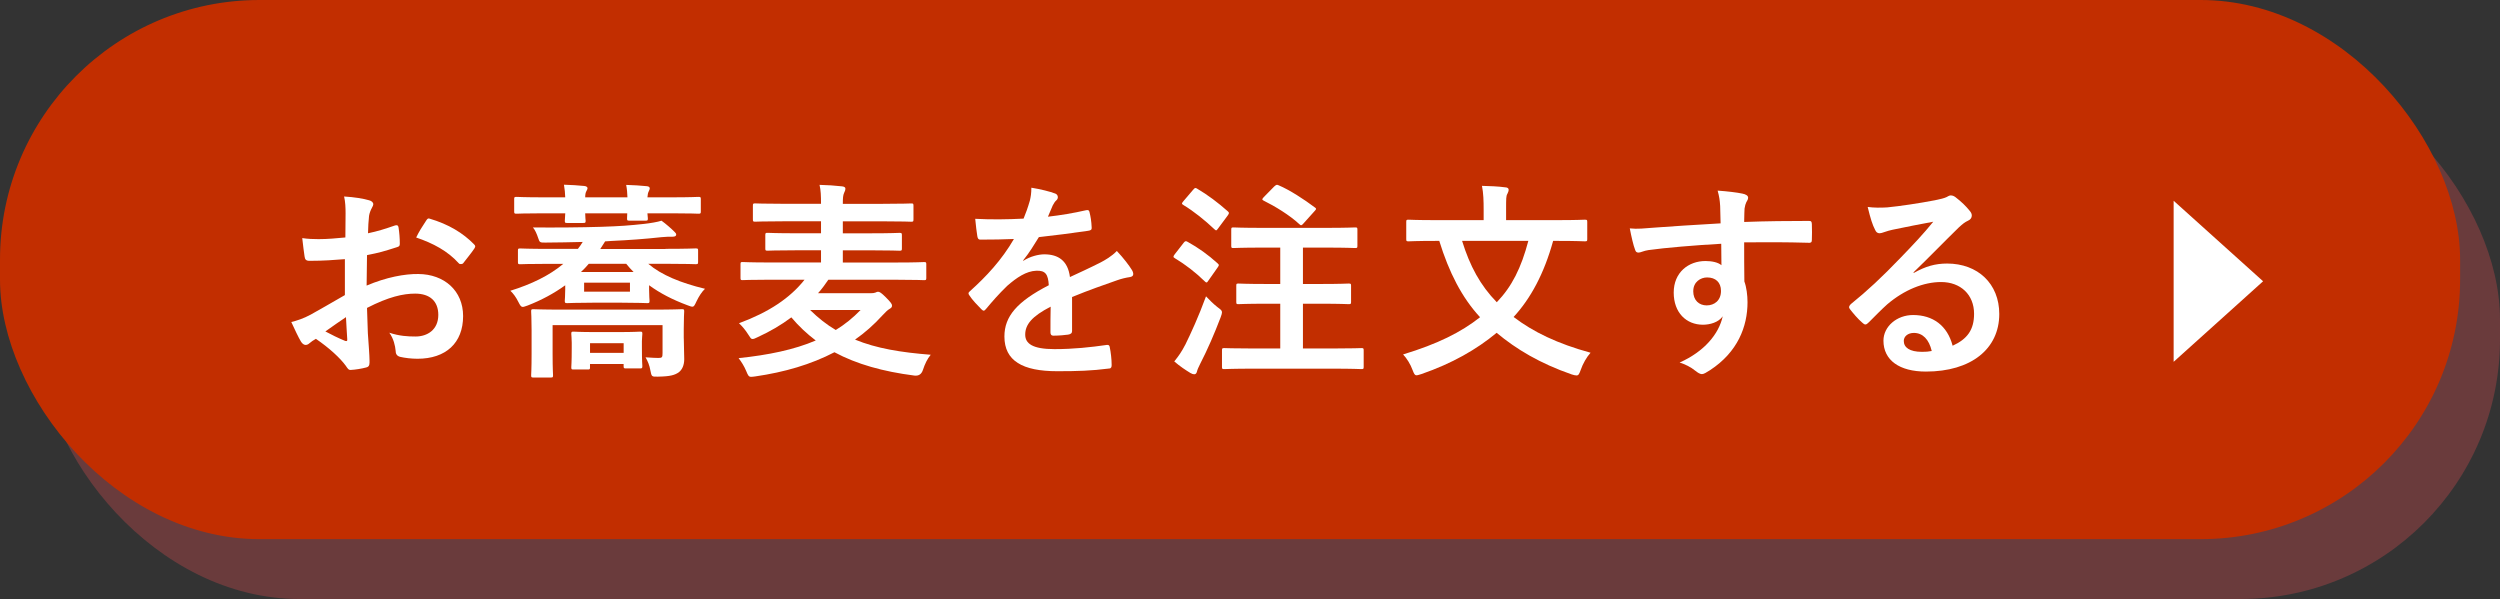
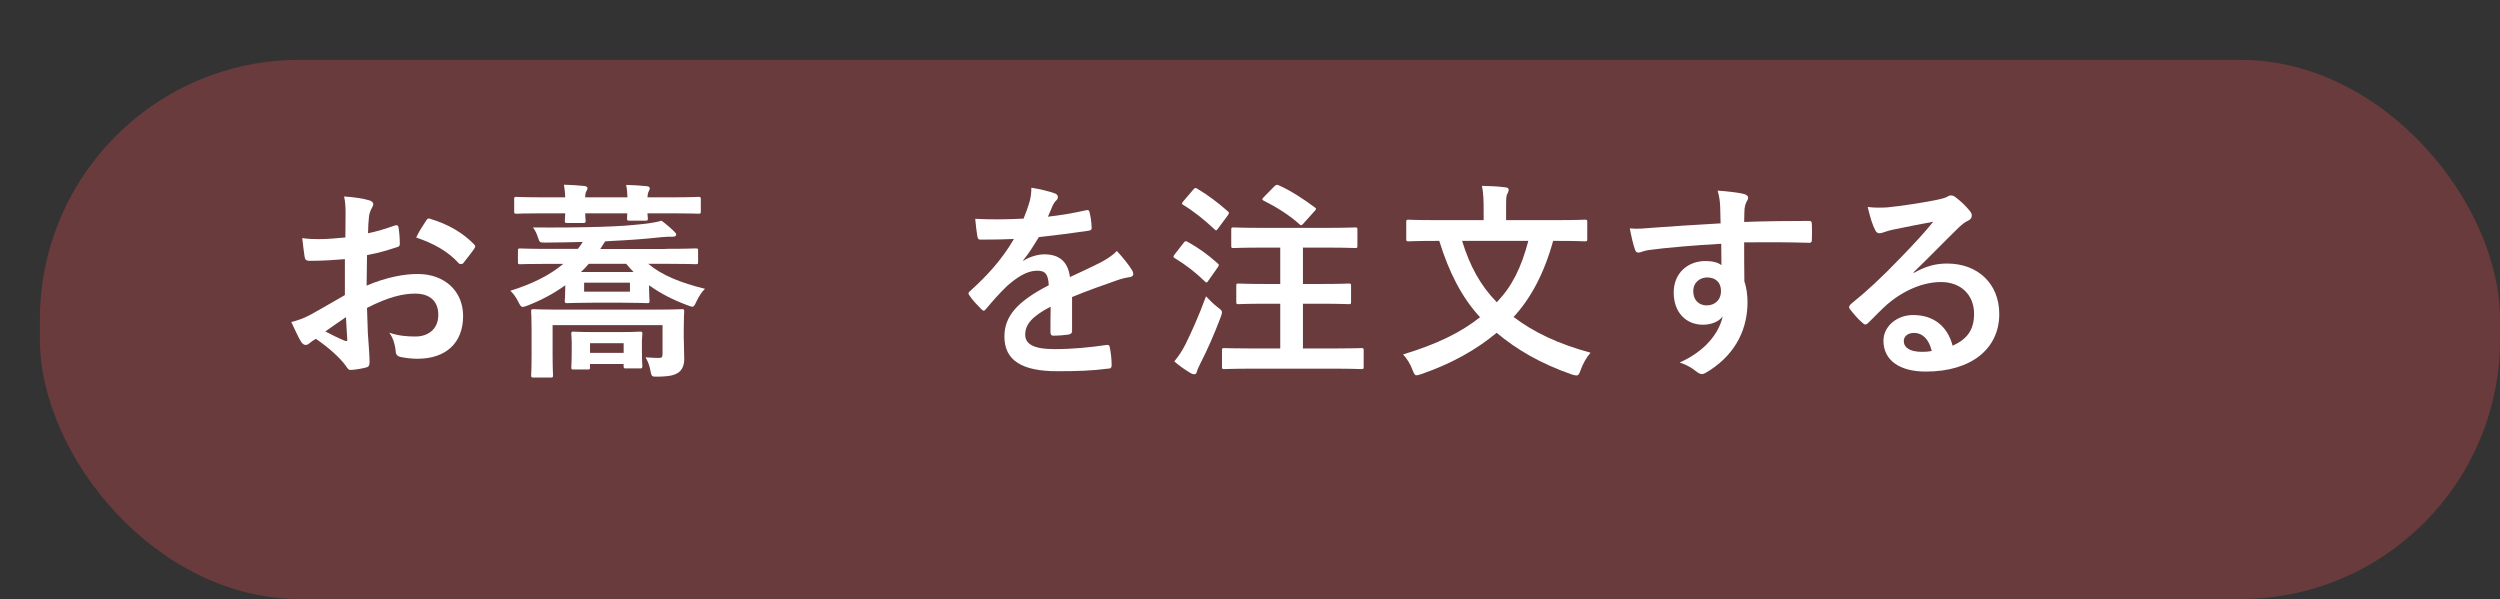
<svg xmlns="http://www.w3.org/2000/svg" viewBox="0 0 625.99 149.99">
  <rect x="0" y="0" width="625.99" height="149.99" fill="#333333" stroke="none" />
  <g isolation="isolate">
    <g id="b" data-name="レイヤー 2">
      <g id="c" data-name="オブジェクト">
        <g>
          <g>
            <g mix-blend-mode="multiply" opacity=".3">
              <rect x="9.99" y="14.99" width="616" height="135" rx="65" ry="65" fill="#ea4e52" />
            </g>
-             <rect x="0" y="0" width="616" height="135" rx="65" ry="65" fill="#c22e00" />
          </g>
          <g>
            <g>
              <path d="M86.36,64.89c-2.63.21-5.32.42-8.84.42-.89,0-1.16-.32-1.26-1.11-.16-1-.37-2.74-.58-4.58,1.37.21,2.74.26,4.11.26,2.21,0,4.47-.21,6.69-.42,0-1.74.05-3.74.05-6,0-1.37-.05-2.9-.37-4.26,2.63.16,4.84.53,6.26.95.63.16,1.05.53,1.05,1,0,.21-.11.47-.32.84-.37.68-.63,1.37-.74,2.05-.16,1.37-.21,2.68-.26,4.37,2.32-.47,4.47-1.16,6.74-1.95.47-.16.84-.05.9.47.21,1.32.32,2.74.32,4.11,0,.53-.16.68-.68.84-3.47,1.11-4.37,1.37-7.53,2-.05,2.53-.05,5.11-.1,7.63,4.95-2.11,9.58-2.95,12.95-2.9,6.53.05,11.21,4.21,11.21,10.53,0,6.74-4.32,10.69-11.42,10.69-1.53,0-3.21-.21-4.32-.47-.84-.21-1.16-.74-1.16-1.58-.11-1.16-.47-2.95-1.58-4.47,2.53.84,4.63.95,6.58.95,2.95,0,5.69-1.68,5.69-5.42,0-3.42-2.11-5.32-5.79-5.32-3,0-6.63.79-12.06,3.58.05,2.21.11,4,.21,6.32.16,2.32.42,5.63.42,6.84,0,.74.1,1.53-.79,1.74-1.16.32-2.84.58-3.9.63-.58.05-.79-.37-1.26-1.05-1.42-1.95-4.16-4.47-7.48-6.74-.58.32-1.21.74-1.68,1.16-.26.26-.63.37-.9.37-.42,0-.84-.32-1.16-.84-.58-.95-1.63-3.16-2.42-4.9,1.37-.32,3.11-.9,4.84-1.84,2.26-1.26,4.74-2.68,8.58-4.9v-9ZM81.47,82.99c1.47.79,3.26,1.68,4.95,2.37.42.11.58.05.53-.42-.11-1.37-.21-3.79-.32-5.53-1.47,1-3.26,2.21-5.16,3.58ZM106.63,55.36c.37-.58.53-.74.89-.63,4.84,1.42,8.42,3.63,11.16,6.42.21.21.32.37.32.53s-.11.32-.21.53c-.68,1.05-2.05,2.69-2.84,3.74-.16.21-.89.26-1.05,0-2.79-3.11-6.48-5.05-10.69-6.48.68-1.42,1.53-2.79,2.42-4.11Z" fill="#fff" />
              <path d="M166.64,62.31c5.37,0,7.21-.11,7.53-.11.58,0,.63.05.63.53v2.84c0,.53-.05.58-.63.58-.32,0-2.16-.1-7.53-.1h-4.32c3.26,2.79,8.11,4.79,14.21,6.26-.79.74-1.53,1.9-2.11,3.11-.47,1-.63,1.37-1.05,1.37-.32,0-.68-.16-1.26-.37-3.69-1.37-6.84-3-9.58-5v1.11c0,1.68.11,2.42.11,2.74,0,.58-.05.63-.58.63-.32,0-2.37-.11-6.48-.11h-7.11c-4.05,0-6.11.11-6.42.11-.58,0-.63-.05-.63-.63,0-.32.11-1.11.11-2.79v-1.05c-2.84,2.05-6,3.74-9.37,5.05-.63.21-1,.37-1.26.37-.42,0-.63-.32-1.11-1.26-.58-1.16-1.21-2.05-2-2.79,5.26-1.63,9.74-3.79,13.27-6.74h-3.47c-5.21,0-7,.1-7.32.1-.53,0-.58-.05-.58-.58v-2.84c0-.47.05-.53.58-.53.32,0,2.11.11,7.32.11h7.11c.42-.53.84-1.11,1.21-1.74-3,.11-6.21.11-9.37.16-1.32,0-1.42,0-1.79-1.16-.32-1-.84-2.16-1.32-2.63,5.74.05,11.95,0,17.16-.16,4.74-.16,6.95-.32,10.79-.74,1.42-.16,3.32-.47,4.26-.79,1.16.84,2.42,1.95,3.21,2.74.32.32.47.47.47.74,0,.32-.26.53-.9.53-.79,0-1.79,0-2.74.11-4.32.47-8.05.74-12.53.95l-1.63.11-1.21,1.9h16.32ZM141.53,49.41c-.05-1.11-.11-2-.32-3.16,1.74.05,3.63.16,5.11.32.47.05.79.26.79.53s-.16.53-.32.84-.26.74-.26,1.47h10.58c-.05-1.11-.1-2-.32-3.11,1.74.05,3.69.16,5.16.32.47.05.74.21.74.53,0,.26-.1.42-.26.79-.16.32-.26.68-.32,1.47h6.16c4.69,0,6.26-.11,6.58-.11.58,0,.63.05.63.58v3.05c0,.53-.05.58-.63.58-.32,0-1.9-.1-6.58-.1h-6.16c.05.63.11,1.11.11,1.26,0,.53-.05.58-.58.58h-4.05c-.53,0-.58-.05-.58-.58,0-.16.05-.68.05-1.26h-10.53c0,1,.11,1.63.11,1.84,0,.53-.05.58-.63.58h-4c-.53,0-.58-.05-.58-.58,0-.21.05-.84.11-1.84h-5.58c-4.69,0-6.26.1-6.58.1-.58,0-.63-.05-.63-.58v-3.05c0-.53.05-.58.63-.58.32,0,1.9.11,6.58.11h5.58ZM171.22,84.73c0,2.21.11,3.16.11,5.21,0,1.42-.47,2.63-1.42,3.32-.95.63-2,1-5.11,1.05-1.68.05-1.63,0-1.95-1.58-.21-1.21-.63-2.26-1.21-3.26,1.63.11,2.53.16,3.21.16.95,0,1.05-.16,1.05-1.26v-6.95h-27.53v7.21c0,3.74.11,5.05.11,5.32,0,.53-.05.58-.58.58h-4.32c-.53,0-.58-.05-.58-.58,0-.32.11-1.47.11-5.32v-6c0-3.05-.11-4.32-.11-4.63,0-.53.05-.58.58-.58.32,0,2.11.11,7.26.11h22.64c5.11,0,6.95-.11,7.26-.11.53,0,.58.05.58.58,0,.26-.11,1.63-.11,4.42v2.32ZM147.74,91.94c0,.53-.05.58-.58.58h-3.53c-.53,0-.58-.05-.58-.58,0-.37.11-1,.11-4.9v-1.21c0-1.16-.11-1.9-.11-2.21,0-.53.05-.58.58-.58.32,0,1.53.11,5.26.11h6.05c3.79,0,5.05-.11,5.32-.11.53,0,.58.05.58.58,0,.32-.11,1.05-.11,1.79v1.47c0,3.79.11,4.42.11,4.74,0,.58-.05.63-.58.63h-3.53c-.53,0-.58-.05-.58-.63v-.47h-8.42v.79ZM158.64,68.1c-.63-.63-1.26-1.32-1.84-2.05h-9.37c-.63.74-1.26,1.42-1.95,2.05h13.16ZM157.74,70.78h-11.48v2.26h11.48v-2.26ZM147.74,85.94v2.42h8.42v-2.42h-8.42Z" fill="#fff" />
-               <path d="M192.58,70.04c-4.69,0-6.32.1-6.63.1-.47,0-.53-.05-.53-.58v-3.37c0-.53.05-.58.53-.58.32,0,1.95.11,6.63.11h13v-3.05h-6.16c-5.11,0-6.9.1-7.21.1-.53,0-.58-.05-.58-.58v-3.26c0-.58.05-.63.58-.63.32,0,2.11.11,7.21.11h6.16v-3h-9.37c-5.11,0-6.79.1-7.11.1-.53,0-.58-.05-.58-.63v-3.32c0-.58.05-.63.58-.63.32,0,2,.1,7.11.1h9.37c0-2-.05-3.37-.37-4.74,1.95.05,3.84.16,5.63.37.53.05.84.26.84.53,0,.42-.11.68-.32,1.11-.26.58-.32,1.21-.32,2.74h10c5.11,0,6.79-.1,7.11-.1.53,0,.58.05.58.63v3.32c0,.58-.05.63-.58.63-.32,0-2-.1-7.11-.1h-10v3h6.95c5.11,0,6.9-.11,7.21-.11.58,0,.63.05.63.63v3.26c0,.53-.05.58-.63.58-.32,0-2.11-.1-7.21-.1h-6.95v3.05h13.69c4.69,0,6.32-.11,6.63-.11.53,0,.58.05.58.58v3.37c0,.53-.05.58-.58.58-.32,0-1.95-.1-6.63-.1h-17.32c-.79,1.16-1.63,2.32-2.58,3.37h13.21c.58,0,.84-.05,1.16-.16.26-.1.42-.21.63-.21.42,0,.84.26,2,1.42,1.26,1.26,1.53,1.68,1.53,2.05,0,.42-.21.58-.63.84-.58.32-.9.74-1.79,1.63-2.11,2.32-4.37,4.32-6.84,6.05,5.37,2.21,11.53,3.21,18.95,3.79-.84,1-1.47,2.32-1.95,3.79q-.53,1.63-2.16,1.42c-7.79-1-14.42-2.84-20-5.84-5.84,3.05-12.53,5-19.79,6.05-.42.05-.79.11-1.05.11-.63,0-.79-.32-1.26-1.47-.53-1.26-1.21-2.32-1.9-3.21,7.53-.79,13.9-2.11,19.32-4.42-2.21-1.68-4.26-3.58-6.11-5.79-2.53,1.9-5.32,3.53-8.42,4.95-.63.32-1,.47-1.32.47-.37,0-.53-.32-1-1.05-.79-1.26-1.58-2.16-2.37-2.9,7.53-2.79,12.79-6.32,16.42-10.9h-8.9ZM202.85,77.63c2.05,2,4.16,3.68,6.42,5,2.26-1.37,4.32-3.05,6.21-5h-12.63Z" fill="#fff" />
              <path d="M268.45,82.84c0,.58-.32.84-1,.95-.68.1-2.26.26-3.74.26-.47,0-.68-.32-.68-.84,0-1.9,0-4.53.05-6.42-4.69,2.42-6.37,4.47-6.37,7,0,2.21,1.79,3.63,7.32,3.63,4.84,0,9.05-.47,13.11-1.05.47-.05.68.11.74.58.26,1.21.47,3.05.47,4.32.05.63-.16,1-.58,1-4.53.58-7.95.68-13.06.68-8.63,0-13.21-2.58-13.21-8.69,0-5.05,3.16-8.74,11.11-12.84-.16-2.69-.79-3.74-3.16-3.63-2.47.1-4.84,1.68-7.26,3.79-2.26,2.21-3.58,3.74-5.26,5.74-.26.32-.42.47-.63.47-.16,0-.37-.16-.58-.37-.74-.74-2.32-2.37-3-3.47-.16-.21-.21-.37-.21-.47,0-.21.11-.37.37-.58,4.05-3.63,7.95-7.79,11-13.06-2.47.11-5.32.16-8.42.16-.47,0-.63-.26-.74-.84-.16-.84-.37-2.79-.53-4.37,4,.21,8.11.16,12.11-.05.58-1.42,1.05-2.68,1.58-4.53.21-.9.37-1.79.37-3.21,2.32.37,4.63.95,6,1.47.42.16.63.53.63.9,0,.26-.11.58-.37.79-.32.26-.63.74-.9,1.26-.32.74-.58,1.42-1.21,2.84,3.21-.37,6.42-.9,9.58-1.63.58-.11.74.05.84.53.26,1.05.47,2.26.53,3.79.05.53-.16.74-.9.84-3.95.58-8.48,1.16-12.32,1.58-1.21,1.95-2.37,3.9-3.95,5.84l.05.1c1.68-1.11,3.84-1.63,5.26-1.63,3.47,0,5.9,1.58,6.42,5.69,2.05-.95,5.05-2.32,7.74-3.69,1-.53,2.69-1.47,4-2.84,1.74,1.84,3.11,3.69,3.69,4.63.32.47.42.84.42,1.16,0,.42-.26.63-.79.74-1.11.16-2.16.42-3.21.79-3.42,1.21-6.84,2.37-11.32,4.21v8.48Z" fill="#fff" />
              <path d="M296.35,60.83c.42-.53.58-.53,1.05-.26,2.58,1.42,5.11,3.21,7.48,5.37.21.21.32.32.32.42,0,.16-.11.32-.32.63l-2.37,3.37c-.16.26-.26.37-.42.37-.11,0-.26-.11-.47-.32-2.26-2.21-4.79-4.16-7.42-5.74-.26-.16-.37-.26-.37-.37,0-.16.11-.37.32-.63l2.21-2.84ZM296.77,86.36c1.47-3,3.32-7,5.21-12.16.74.79,1.84,1.9,2.84,2.68.84.63,1.16.84,1.16,1.32,0,.26-.11.63-.32,1.21-1.58,4.16-3.32,8.16-5.11,11.63-.42.84-.74,1.53-.84,2-.1.42-.32.68-.68.68-.26,0-.58-.1-.95-.32-1.21-.74-2.58-1.63-4.05-2.9,1.11-1.37,1.84-2.42,2.74-4.16ZM298.77,47.51c.42-.53.58-.53,1-.26,2.63,1.53,5.26,3.53,7.63,5.63.21.16.32.32.32.47s-.11.32-.32.63l-2.42,3.26c-.42.58-.47.53-.9.16-2.32-2.21-5.21-4.53-7.74-6.05-.26-.16-.37-.26-.37-.37,0-.16.1-.32.37-.63l2.42-2.84ZM313.88,92.31c-5.16,0-7,.11-7.32.11-.53,0-.58-.05-.58-.58v-4.05c0-.58.05-.63.58-.63.32,0,2.16.1,7.32.1h6.69v-11.21h-3.53c-4.95,0-6.63.11-6.95.11-.47,0-.53-.05-.53-.58v-4c0-.53.05-.58.53-.58.32,0,2,.11,6.95.11h3.53v-9.11h-4.58c-5.05,0-6.79.11-7.11.11-.53,0-.58-.05-.58-.58v-4c0-.53.05-.58.58-.58.32,0,2.05.11,7.11.11h16.16c5.05,0,6.84-.11,7.16-.11.53,0,.58.05.58.58v4c0,.53-.05.58-.58.58-.32,0-2.11-.11-7.16-.11h-5.9v9.11h4.47c5,0,6.63-.11,6.95-.11.58,0,.63.05.63.58v4c0,.53-.05.58-.63.58-.32,0-1.95-.11-6.95-.11h-4.47v11.21h7.37c5.16,0,6.95-.1,7.26-.1.53,0,.58.05.58.63v4.05c0,.53-.05.58-.58.58-.32,0-2.11-.11-7.26-.11h-19.74ZM319.09,46.67c.53-.47.63-.47,1.11-.26,2.74,1.16,6.37,3.53,8.95,5.47.26.16.37.26.37.42s-.1.32-.42.63l-2.74,3.05c-.42.47-.58.58-1,.16-2.42-2.26-6.16-4.53-8.95-5.9-.42-.21-.47-.37.05-.9l2.63-2.68Z" fill="#fff" />
              <path d="M388.9,60.31c-2.26,8.21-5.63,14.42-9.9,19.06,4.9,3.74,11,6.69,19.27,8.95-1,1.11-1.95,2.79-2.47,4.32-.37,1-.53,1.37-1.05,1.37-.32,0-.68-.1-1.21-.26-7.9-2.74-13.9-6.32-18.79-10.42-5.05,4.21-11.21,7.69-18.79,10.32-.58.16-.95.32-1.26.32-.47,0-.63-.37-1-1.32-.53-1.47-1.47-2.95-2.37-3.9,8.63-2.63,14.48-5.53,19.27-9.32-4.58-4.95-7.79-11.27-10.21-19.11h-1c-4.74,0-6.37.11-6.69.11-.53,0-.58-.05-.58-.58v-4.26c0-.53.05-.58.58-.58.32,0,1.95.11,6.69.11h12.11v-2.53c0-2.26-.05-4.16-.42-6.05,1.95.05,3.95.11,5.84.37.53,0,.84.26.84.58,0,.42-.16.68-.32,1.05-.32.53-.32,1.11-.32,3.95v2.63h13c4.74,0,6.37-.11,6.69-.11.58,0,.63.05.63.58v4.26c0,.53-.05.58-.63.58-.32,0-1.95-.11-6.69-.11h-1.21ZM366.1,60.31c1.95,6.32,4.58,11.16,8.69,15.37,3.79-3.95,6.11-8.58,7.9-15.37h-16.58Z" fill="#fff" />
              <path d="M430.72,51.57c-.1-1.53-.21-2.26-.63-3.84,2.37.16,4.9.47,6.16.74.89.16,1.47.53,1.47,1,0,.42-.16.68-.47,1.21-.16.32-.32.84-.42,1.53-.05.68-.05,1.37-.1,3.37,5.69-.21,11.11-.26,16.16-.26.63,0,.74.11.79.79.05,1.32.05,2.69,0,4,0,.58-.26.74-.89.68-5.48-.16-10.58-.16-16.06-.11,0,3.21,0,6.58.05,9.79.53,1.42.79,3.47.79,5.21,0,6.11-2.47,12.48-9.37,17-.9.58-1.58,1-2.05,1s-1.05-.37-1.58-.79c-1.21-1-2.63-1.68-4-2.11,6.16-2.74,9.84-7.16,10.79-11.58-1.05,1.53-3.21,2.11-4.95,2.11-4.16,0-7.32-3-7.32-8.05s3.69-7.9,7.95-7.9c1.58,0,3.16.32,4,1.05,0-1.84-.05-3.63-.05-5.37-6.63.37-14.06,1-18.21,1.58-1.16.16-2,.63-2.47.63-.53,0-.74-.21-.9-.74-.42-1.05-.9-3.16-1.32-5.32,1.95.21,3.63,0,6.42-.21,3.21-.26,10-.68,16.32-1.05-.05-1.63-.05-2.95-.11-4.37ZM423.98,72.89c0,2.32,1.47,3.58,3.37,3.58s3.58-1.21,3.58-3.63c0-2.16-1.37-3.37-3.47-3.37-1.63,0-3.47,1.11-3.47,3.42Z" fill="#fff" />
              <path d="M479.18,68.36c2.95-1.68,5.42-2.37,8.37-2.37,7.69,0,13.06,5.05,13.06,12.63,0,8.79-7.11,14.42-18.37,14.42-6.63,0-10.63-2.84-10.63-7.74,0-3.53,3.32-6.42,7.42-6.42,4.95,0,8.58,2.63,9.9,7.69,3.69-1.68,5.37-4,5.37-8,0-4.79-3.37-7.95-8.26-7.95-4.37,0-9.21,1.95-13.48,5.58-1.53,1.37-3,2.9-4.58,4.47-.37.37-.63.58-.9.58-.21,0-.47-.16-.79-.47-1.11-.95-2.26-2.32-3.11-3.42-.32-.42-.16-.79.26-1.21,4.11-3.32,7.74-6.69,12.48-11.63,3.26-3.37,5.74-6,8.16-9-3.16.58-6.9,1.32-10.16,2-.68.16-1.37.32-2.21.63-.26.11-.79.26-1.05.26-.53,0-.9-.26-1.16-.9-.63-1.21-1.11-2.68-1.84-5.69,1.58.21,3.32.21,4.9.11,3.21-.32,7.84-1,11.95-1.79,1.32-.26,2.37-.53,2.9-.79.26-.16.74-.42,1-.42.53,0,.84.16,1.21.42,1.58,1.21,2.63,2.26,3.53,3.37.42.47.58.84.58,1.26,0,.53-.32,1-.9,1.26-.9.42-1.32.79-2.32,1.68-3.84,3.74-7.37,7.42-11.37,11.27l.05.16ZM479.23,83.36c-1.53,0-2.53.9-2.53,2,0,1.63,1.42,2.74,4.58,2.74.95,0,1.63-.05,2.42-.21-.68-2.9-2.26-4.53-4.47-4.53Z" fill="#fff" />
            </g>
-             <polygon points="544.27 50.27 566.67 70.43 544.27 90.6 544.27 50.27" fill="#fff" />
          </g>
        </g>
      </g>
    </g>
  </g>
</svg>